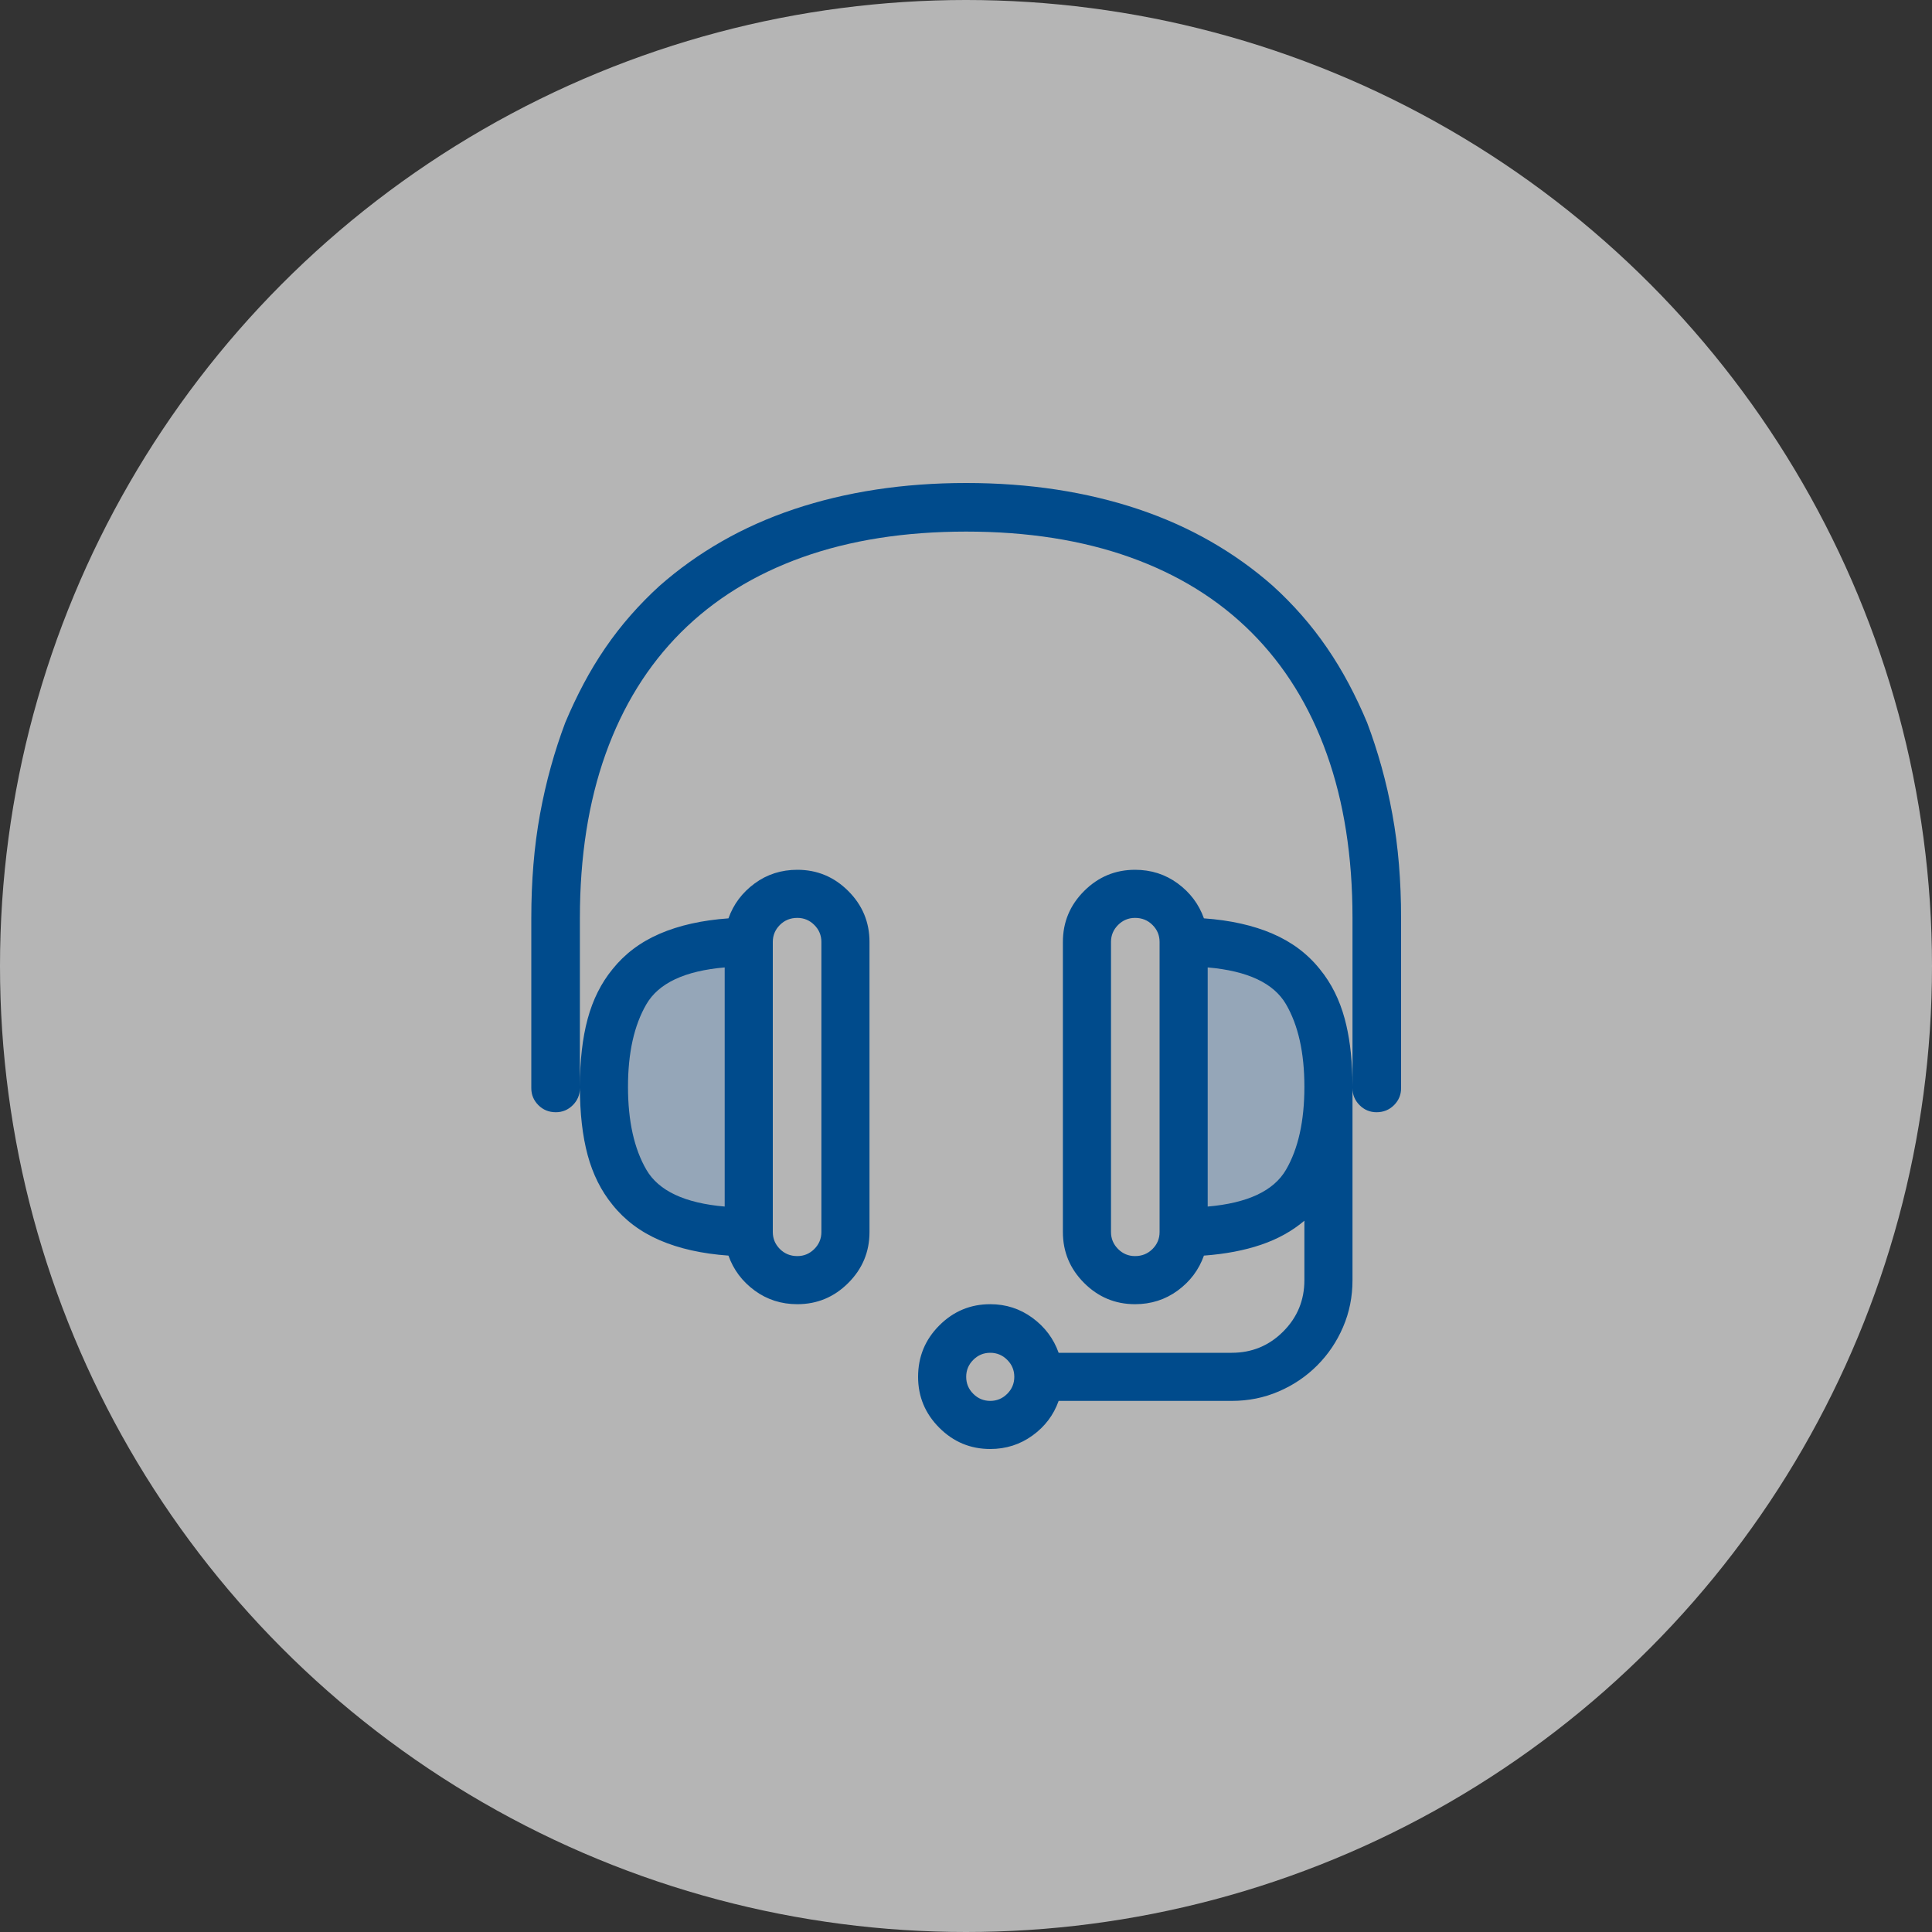
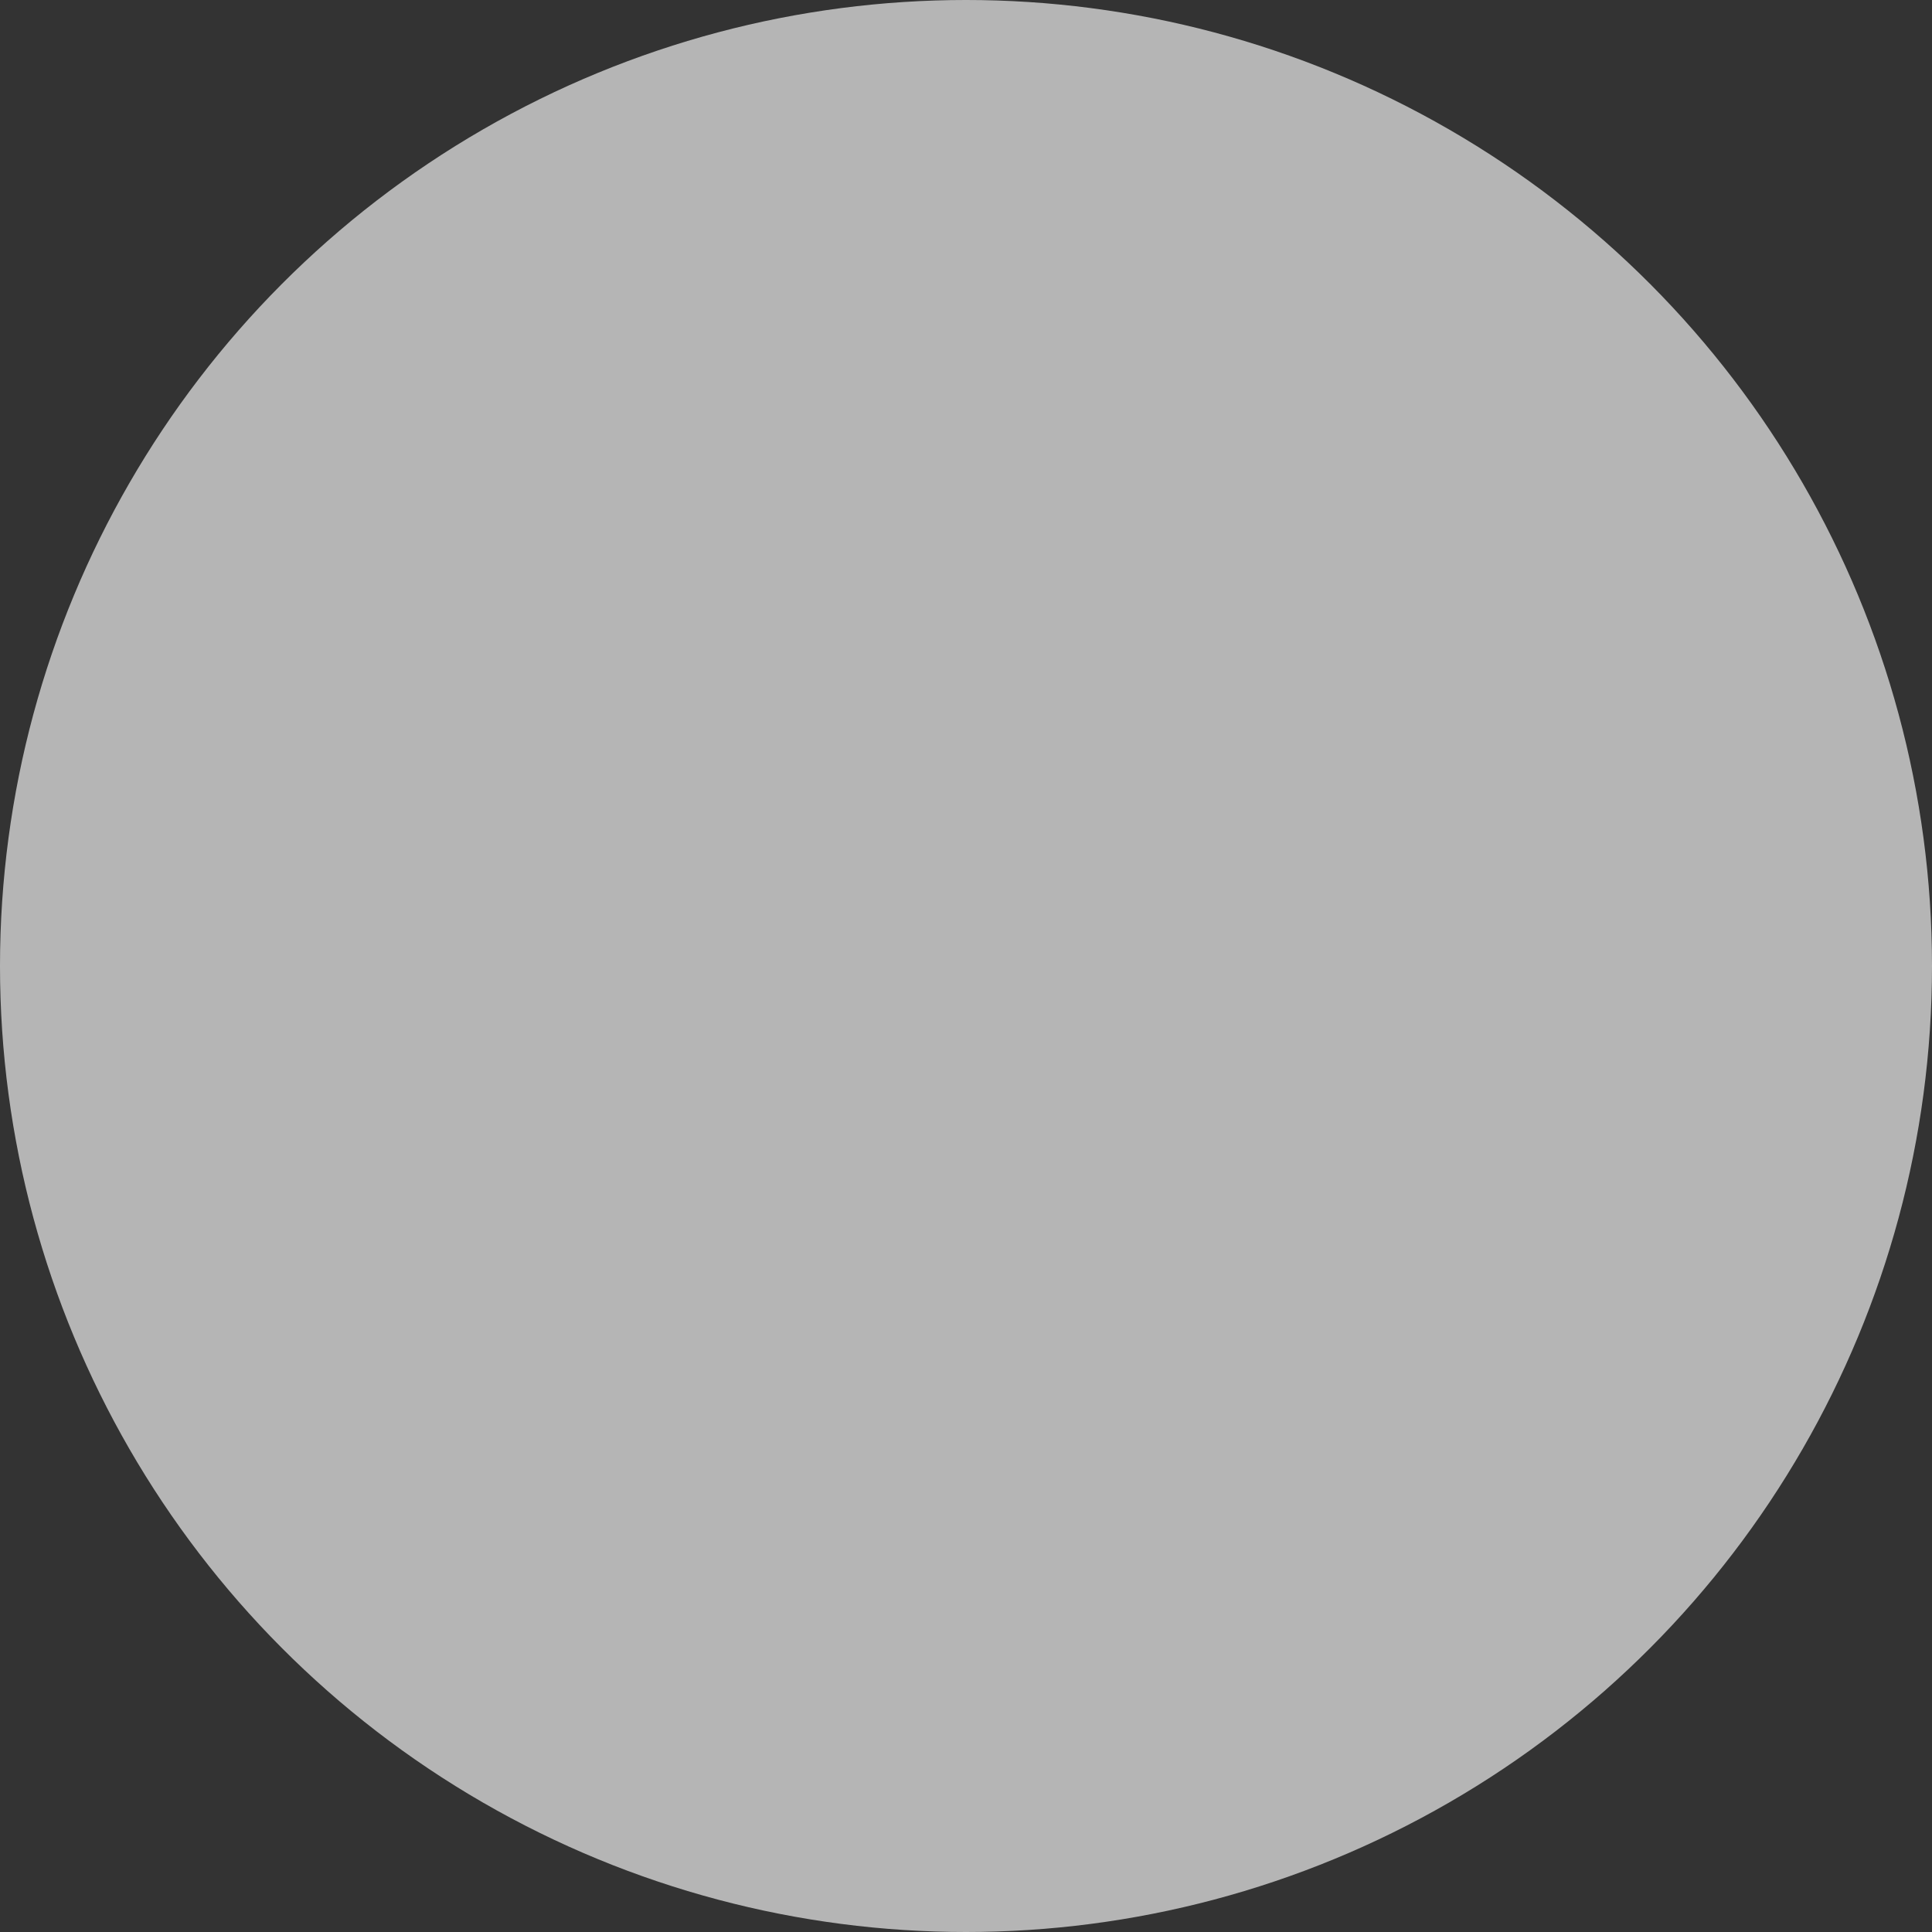
<svg xmlns="http://www.w3.org/2000/svg" width="80px" height="80px" viewBox="0 0 80 80" version="1.1">
  <rect x="0" y="0" width="80" height="80" fill="#333333" stroke="none" />
  <title>Icon_Customer-Service_80dp</title>
  <g id="Final-UI" stroke="none" stroke-width="1" fill="none" fill-rule="evenodd">
    <g id="02_PE-order-flow-DESKTOP-Investment-Amount_lay01-1" transform="translate(-1104, -434)">
      <g id="Contact-Nudge" transform="translate(1080, 410)">
        <g id="Icon_Customer-Service_80dp" transform="translate(24, 24)">
          <circle id="Oval" fill-opacity="0.64" fill="#FFFFFF" cx="40" cy="40" r="40" />
          <g id="rs-customer-service" transform="translate(22, 20)">
-             <path d="M3,24.999 C3,29.208 4.938,31.312 8.812,31.312 L8.812,18.999 C4.938,18.79 3,20.79 3,24.999 Z M32.812,24.999 C32.812,29.208 30.875,31.312 27,31.312 L27,18.999 C30.875,18.79 32.812,20.79 32.812,24.999 Z" id="Combined-Shape" fill-opacity="0.2" fill="#156CC4" />
-             <path d="M11.016,34.004 C11.836,34.004 12.539,33.711 13.125,33.125 C13.711,32.539 14.004,31.836 14.004,31.016 L14.004,19.004 C14.004,18.184 13.711,17.48 13.125,16.895 C12.539,16.309 11.836,16.016 11.016,16.016 C10.352,16.016 9.762,16.204 9.248,16.582 C8.734,16.96 8.372,17.441 8.164,18.027 C7.07,18.105 6.123,18.317 5.322,18.662 C4.521,19.007 3.867,19.499 3.359,20.137 C2.891,20.71 2.549,21.393 2.334,22.188 C2.119,22.982 2.012,23.919 2.012,25 C2.012,26.094 2.119,27.038 2.334,27.832 C2.549,28.626 2.891,29.31 3.359,29.883 C3.867,30.521 4.521,31.012 5.322,31.357 C6.123,31.702 7.07,31.914 8.164,31.992 C8.372,32.578 8.734,33.06 9.248,33.438 C9.762,33.815 10.352,34.004 11.016,34.004 Z M11.016,32.012 C10.729,32.012 10.488,31.914 10.293,31.719 C10.098,31.523 10,31.289 10,31.016 L10,19.004 C10,18.73 10.098,18.496 10.293,18.301 C10.488,18.105 10.729,18.008 11.016,18.008 C11.289,18.008 11.523,18.105 11.719,18.301 C11.914,18.496 12.012,18.73 12.012,19.004 L12.012,31.016 C12.012,31.289 11.914,31.523 11.719,31.719 C11.523,31.914 11.289,32.012 11.016,32.012 Z M25,32.012 C24.727,32.012 24.492,31.914 24.297,31.719 C24.102,31.523 24.004,31.289 24.004,31.016 L24.004,19.004 C24.004,18.73 24.102,18.496 24.297,18.301 C24.492,18.105 24.727,18.008 25,18.008 C25.286,18.008 25.527,18.105 25.723,18.301 C25.918,18.496 26.016,18.73 26.016,19.004 L26.016,31.016 C26.016,31.289 25.918,31.523 25.723,31.719 C25.527,31.914 25.286,32.012 25,32.012 Z M8.008,29.961 C6.354,29.818 5.273,29.31 4.766,28.438 C4.258,27.565 4.004,26.419 4.004,25 C4.004,23.594 4.258,22.454 4.766,21.582 C5.273,20.71 6.354,20.202 8.008,20.059 L8.008,29.961 Z M28.008,29.961 L28.008,20.059 C29.661,20.202 30.742,20.71 31.25,21.582 C31.758,22.454 32.012,23.594 32.012,25 C32.012,26.419 31.758,27.565 31.25,28.438 C30.742,29.31 29.661,29.818 28.008,29.961 Z M19.004,38.008 C18.73,38.008 18.496,37.91 18.301,37.715 C18.105,37.52 18.008,37.285 18.008,37.012 C18.008,36.738 18.105,36.504 18.301,36.309 C18.496,36.113 18.73,36.016 19.004,36.016 C19.277,36.016 19.512,36.113 19.707,36.309 C19.902,36.504 20,36.738 20,37.012 C20,37.285 19.902,37.52 19.707,37.715 C19.512,37.91 19.277,38.008 19.004,38.008 Z M33.682,22.188 C33.467,21.393 33.125,20.71 32.656,20.137 C32.148,19.499 31.494,19.007 30.693,18.662 C29.893,18.317 28.945,18.105 27.852,18.027 C27.643,17.441 27.282,16.96 26.768,16.582 C26.253,16.204 25.664,16.016 25,16.016 C24.18,16.016 23.477,16.309 22.891,16.895 C22.305,17.48 22.012,18.184 22.012,19.004 L22.012,31.016 C22.012,31.836 22.305,32.539 22.891,33.125 C23.477,33.711 24.18,34.004 25,34.004 C25.664,34.004 26.253,33.815 26.768,33.438 C27.282,33.06 27.643,32.578 27.852,31.992 C28.737,31.927 29.525,31.777 30.215,31.543 C30.905,31.309 31.504,30.977 32.012,30.547 L32.012,33.008 C32.012,33.841 31.719,34.551 31.133,35.137 C30.547,35.723 29.837,36.016 29.004,36.016 L21.836,36.016 C21.628,35.43 21.266,34.948 20.752,34.57 C20.238,34.193 19.655,34.004 19.004,34.004 C18.184,34.004 17.48,34.297 16.895,34.883 C16.309,35.469 16.016,36.178 16.016,37.012 C16.016,37.832 16.309,38.535 16.895,39.121 C17.48,39.707 18.184,40 19.004,40 C19.655,40 20.238,39.814 20.752,39.443 C21.266,39.072 21.628,38.594 21.836,38.008 L29.004,38.008 C29.694,38.008 30.342,37.878 30.947,37.617 C31.553,37.357 32.083,36.999 32.539,36.543 C32.995,36.087 33.353,35.557 33.613,34.951 C33.874,34.346 34.004,33.698 34.004,33.008 L34.004,25.059 C34.004,25.332 34.102,25.566 34.297,25.762 C34.492,25.957 34.727,26.055 35,26.055 C35.286,26.055 35.527,25.957 35.723,25.762 C35.918,25.566 36.016,25.332 36.016,25.059 L36.016,25.059 L36.016,18.008 C36.016,17.253 35.986,16.517 35.928,15.801 C35.869,15.085 35.778,14.388 35.654,13.711 C35.531,13.034 35.381,12.38 35.205,11.748 C35.029,11.117 34.831,10.508 34.609,9.922 C34.375,9.362 34.121,8.825 33.848,8.311 C33.574,7.796 33.275,7.301 32.949,6.826 C32.624,6.351 32.272,5.898 31.895,5.469 C31.517,5.039 31.12,4.635 30.703,4.258 C29.922,3.568 29.066,2.956 28.135,2.422 C27.204,1.888 26.204,1.442 25.137,1.084 C24.069,0.726 22.939,0.456 21.748,0.273 C20.557,0.091 19.31,0 18.008,0 C16.706,0 15.459,0.091 14.268,0.273 C13.076,0.456 11.947,0.726 10.879,1.084 C9.811,1.442 8.812,1.888 7.881,2.422 C6.95,2.956 6.094,3.568 5.312,4.258 C4.896,4.635 4.499,5.039 4.121,5.469 C3.743,5.898 3.392,6.351 3.066,6.826 C2.741,7.301 2.441,7.796 2.168,8.311 C1.895,8.825 1.641,9.362 1.406,9.922 C1.185,10.508 0.986,11.117 0.811,11.748 C0.635,12.38 0.485,13.034 0.361,13.711 C0.238,14.388 0.146,15.085 0.088,15.801 C0.029,16.517 0,17.253 0,18.008 L0,18.008 L0,25.059 C0,25.332 0.098,25.566 0.293,25.762 C0.488,25.957 0.729,26.055 1.016,26.055 C1.289,26.055 1.523,25.957 1.719,25.762 C1.914,25.566 2.012,25.332 2.012,25.059 L2.012,25.059 L2.012,25 L2.012,25 L2.012,18.008 C2.012,15.469 2.367,13.206 3.076,11.221 C3.786,9.235 4.824,7.559 6.191,6.191 C7.559,4.824 9.235,3.786 11.221,3.076 C13.206,2.367 15.469,2.012 18.008,2.012 C20.547,2.012 22.809,2.367 24.795,3.076 C26.781,3.786 28.457,4.824 29.824,6.191 C31.191,7.559 32.23,9.235 32.939,11.221 C33.649,13.206 34.004,15.469 34.004,18.008 L34.004,18.008 L34.004,25.001 L33.999,24.601 C33.975,23.687 33.87,22.882 33.682,22.188 Z" fill="#004B8C" fill-rule="nonzero" />
-           </g>
+             </g>
        </g>
      </g>
    </g>
  </g>
</svg>